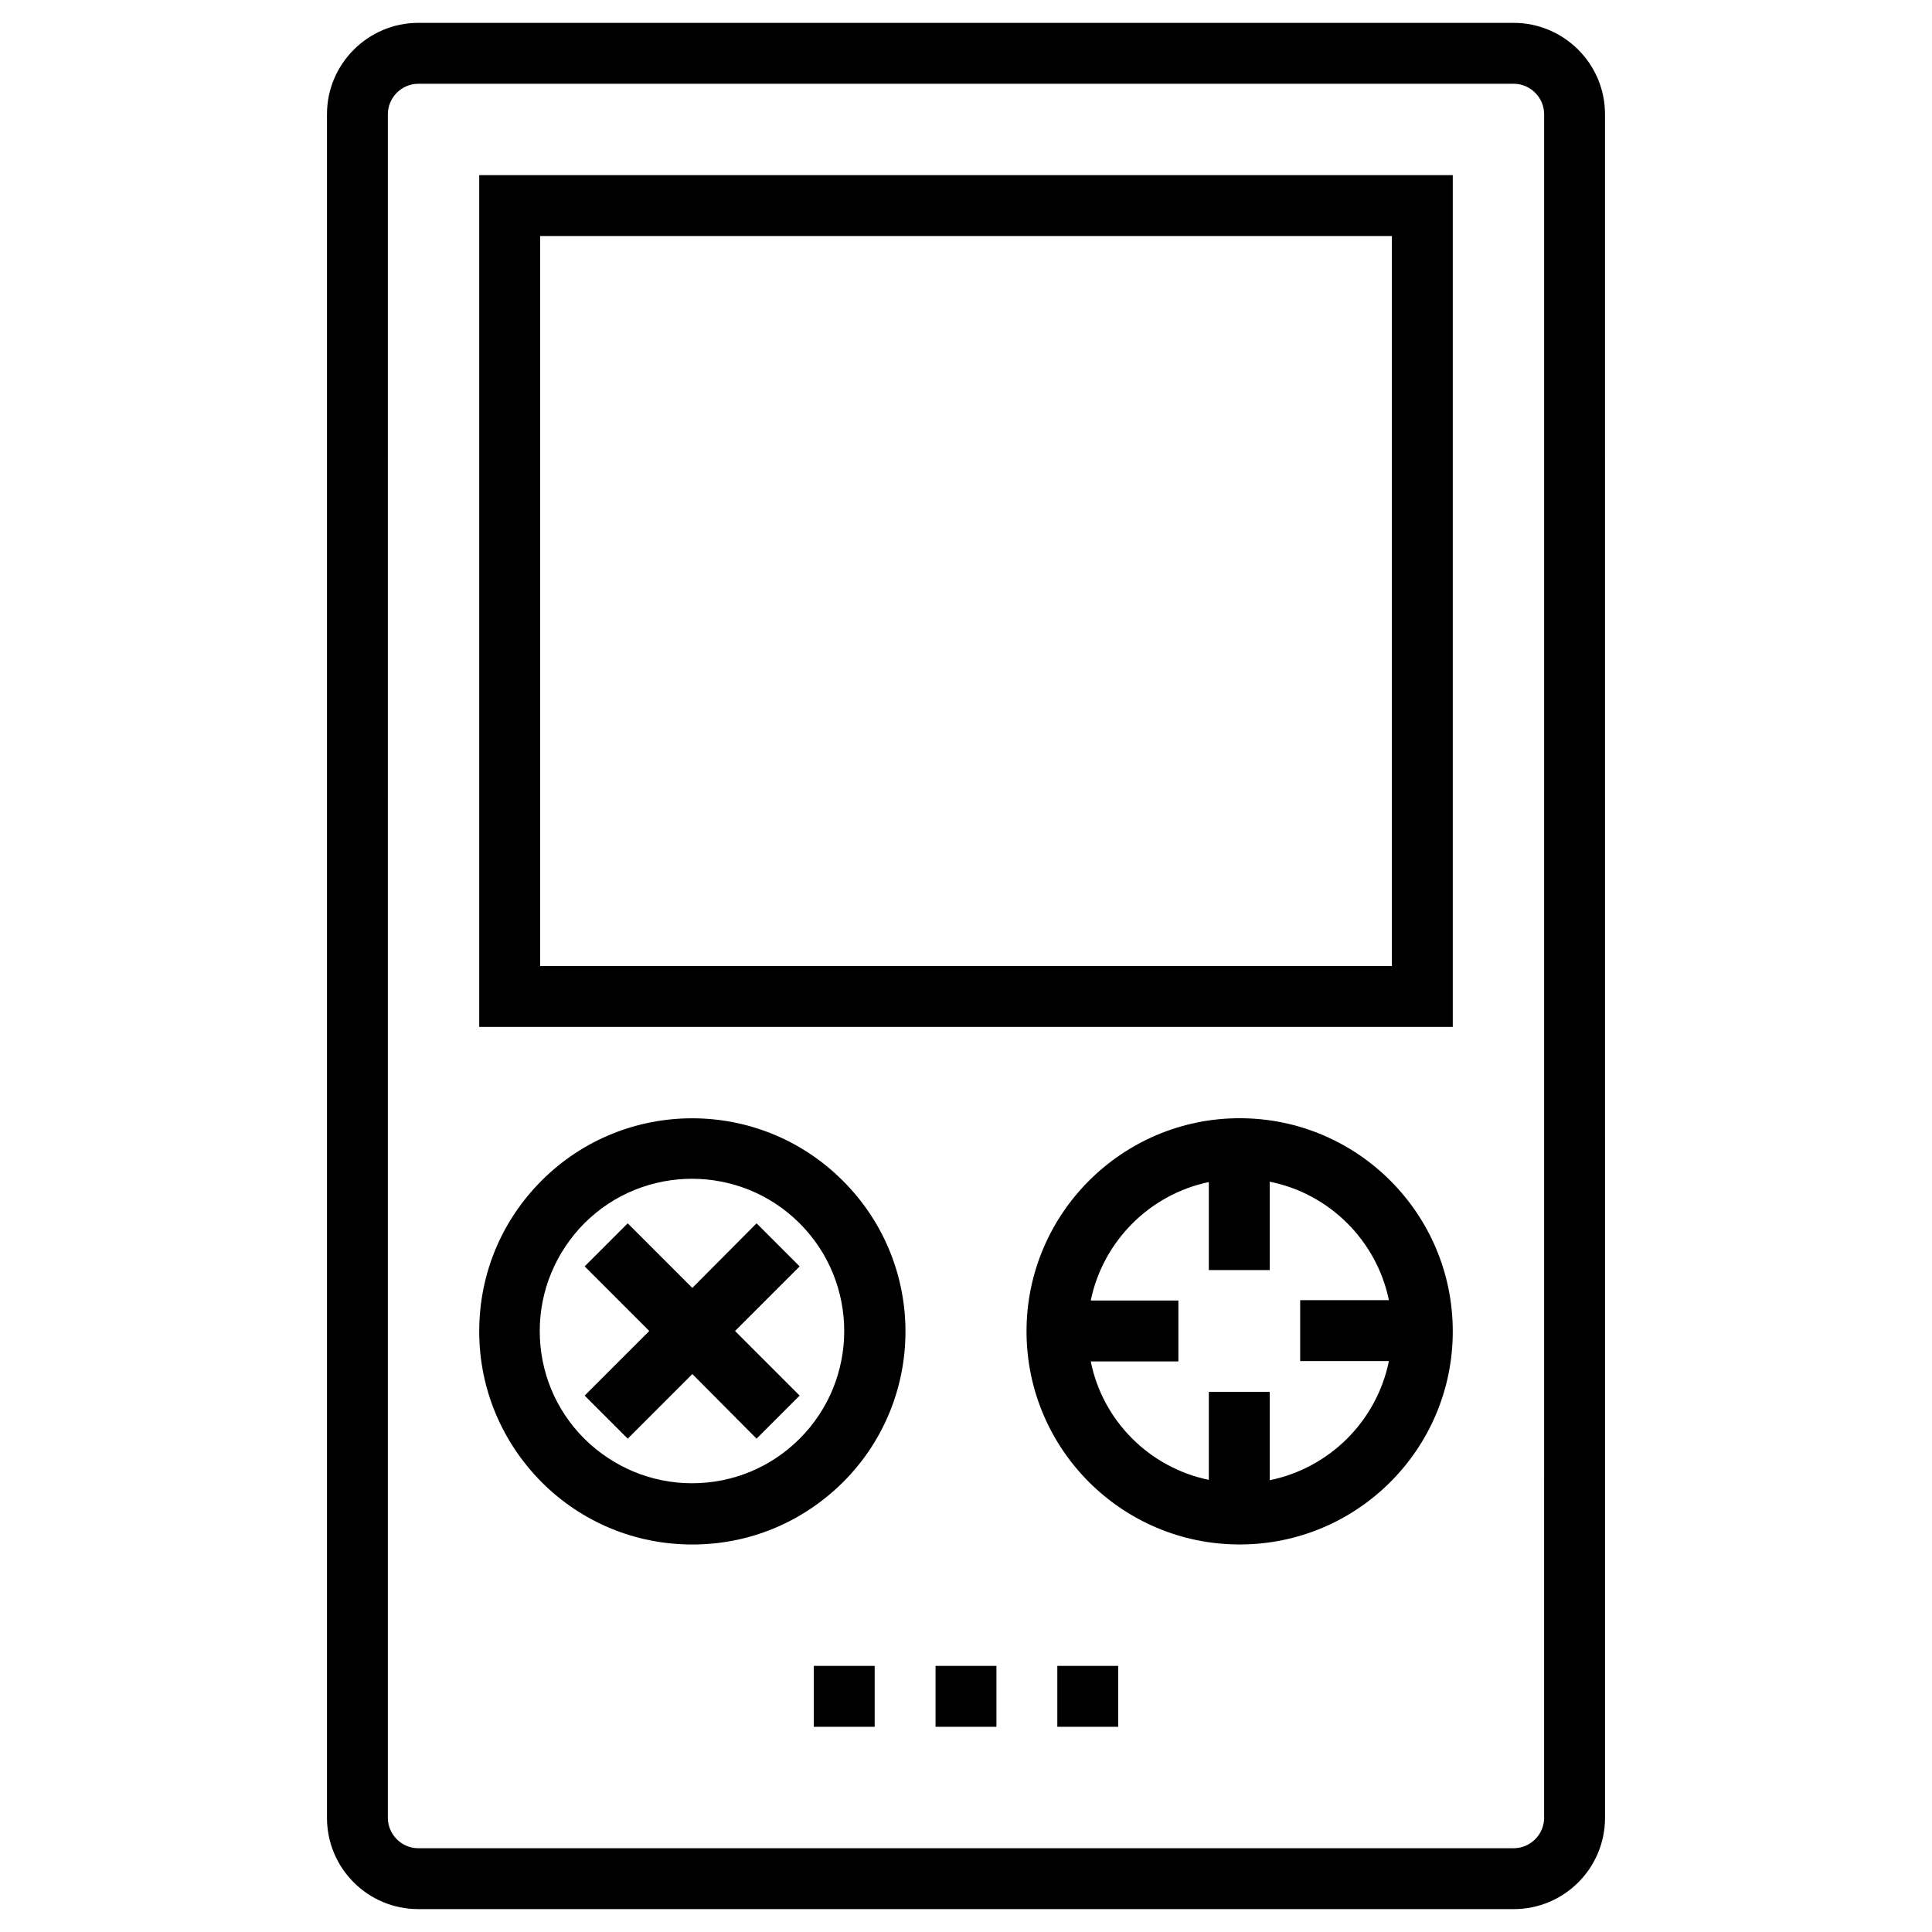
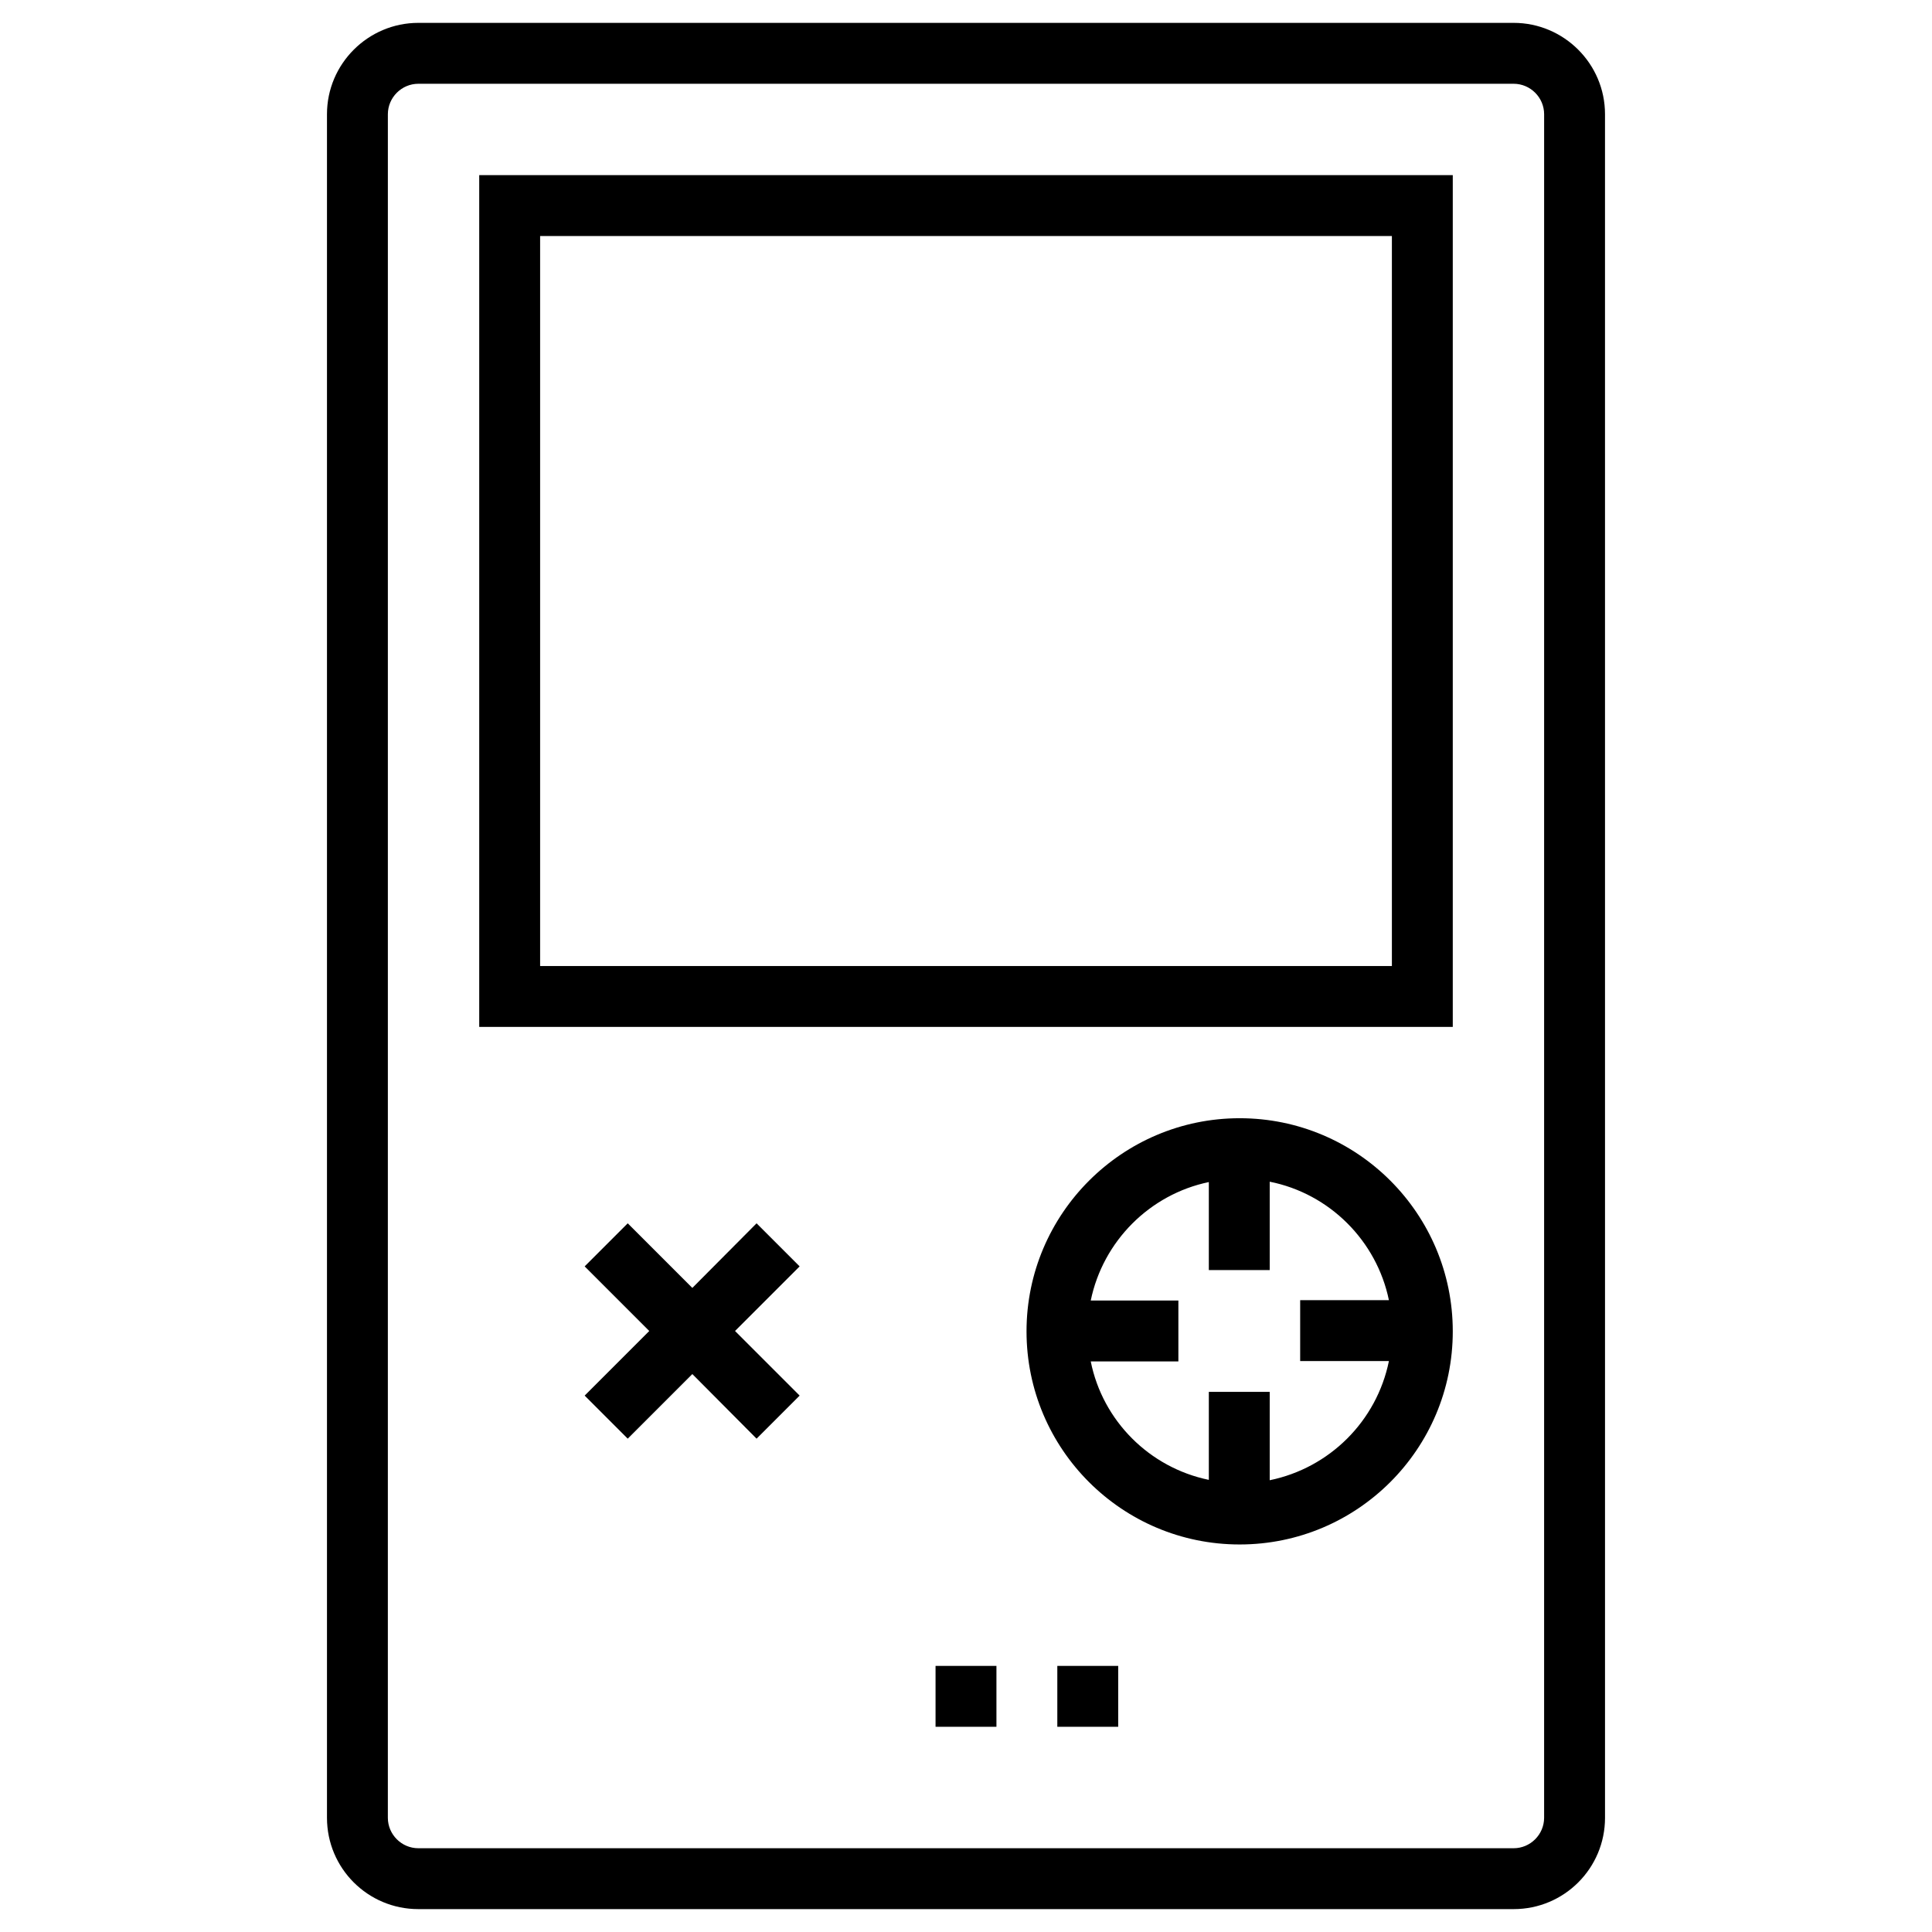
<svg xmlns="http://www.w3.org/2000/svg" fill="#000000" width="800px" height="800px" version="1.1" viewBox="144 144 512 512">
  <g>
    <path d="m545.14 150.06h-290.28c-13.285 0-24.207 10.824-24.207 24.207v451.46c0 13.383 10.824 24.207 24.207 24.207h290.28c13.383 0 24.207-10.824 24.207-24.207l-0.004-451.46c0-13.383-10.922-24.207-24.203-24.207zm8.066 475.67c0 4.43-3.641 8.07-8.07 8.07h-290.28c-4.43 0-8.07-3.641-8.07-8.07l0.004-451.46c0-4.43 3.641-8.07 8.07-8.07h290.28c4.43 0 8.07 3.641 8.07 8.07z" />
    <path d="m271 416.14h258v-225.73h-258zm16.137-209.59h225.73v193.46h-225.73z" />
-     <path d="m287.53 456.88c-10.629 10.629-16.531 24.797-16.531 39.949 0 15.055 5.902 29.227 16.531 39.949 10.629 10.629 24.797 16.531 39.949 16.531 15.152 0 29.227-5.902 39.949-16.531 22.043-22.043 22.043-57.762 0-79.801-22.039-22.141-57.855-22.141-79.898-0.098zm68.387 68.387c-7.578 7.578-17.711 11.809-28.535 11.809-10.727 0-20.859-4.231-28.535-11.809-7.578-7.578-11.809-17.711-11.809-28.535 0-10.727 4.231-20.859 11.809-28.535 7.871-7.871 18.203-11.809 28.535-11.809 10.332 0 20.664 3.938 28.535 11.809 15.746 15.742 15.746 41.328 0 57.07z" />
    <path d="m472.52 440.34c-31.094 0-56.48 25.289-56.48 56.48 0 31.191 25.289 56.48 56.48 56.48 31.191 0 56.48-25.289 56.48-56.48 0-31.191-25.289-56.48-56.48-56.48zm7.969 95.938v-23.418h-16.137v23.32c-15.742-3.246-28.141-15.645-31.293-31.391h23.223v-16.137h-23.223c3.246-15.742 15.645-28.141 31.293-31.391v23.32h16.137v-23.418c15.844 3.148 28.34 15.645 31.586 31.391h-23.516v16.137h23.52c-3.25 15.941-15.746 28.34-31.59 31.586z" />
    <path d="m344.5 468.19-17.023 17.121-17.121-17.121-11.414 11.414 17.121 17.121-17.121 17.121 11.414 11.414 17.121-17.121 17.023 17.121 11.414-11.414-17.121-17.121 17.121-17.121z" />
    <path d="m391.93 585.48h16.137v16.137h-16.137z" />
    <path d="m424.2 585.48h16.137v16.137h-16.137z" />
-     <path d="m359.66 585.48h16.137v16.137h-16.137z" />
  </g>
</svg>